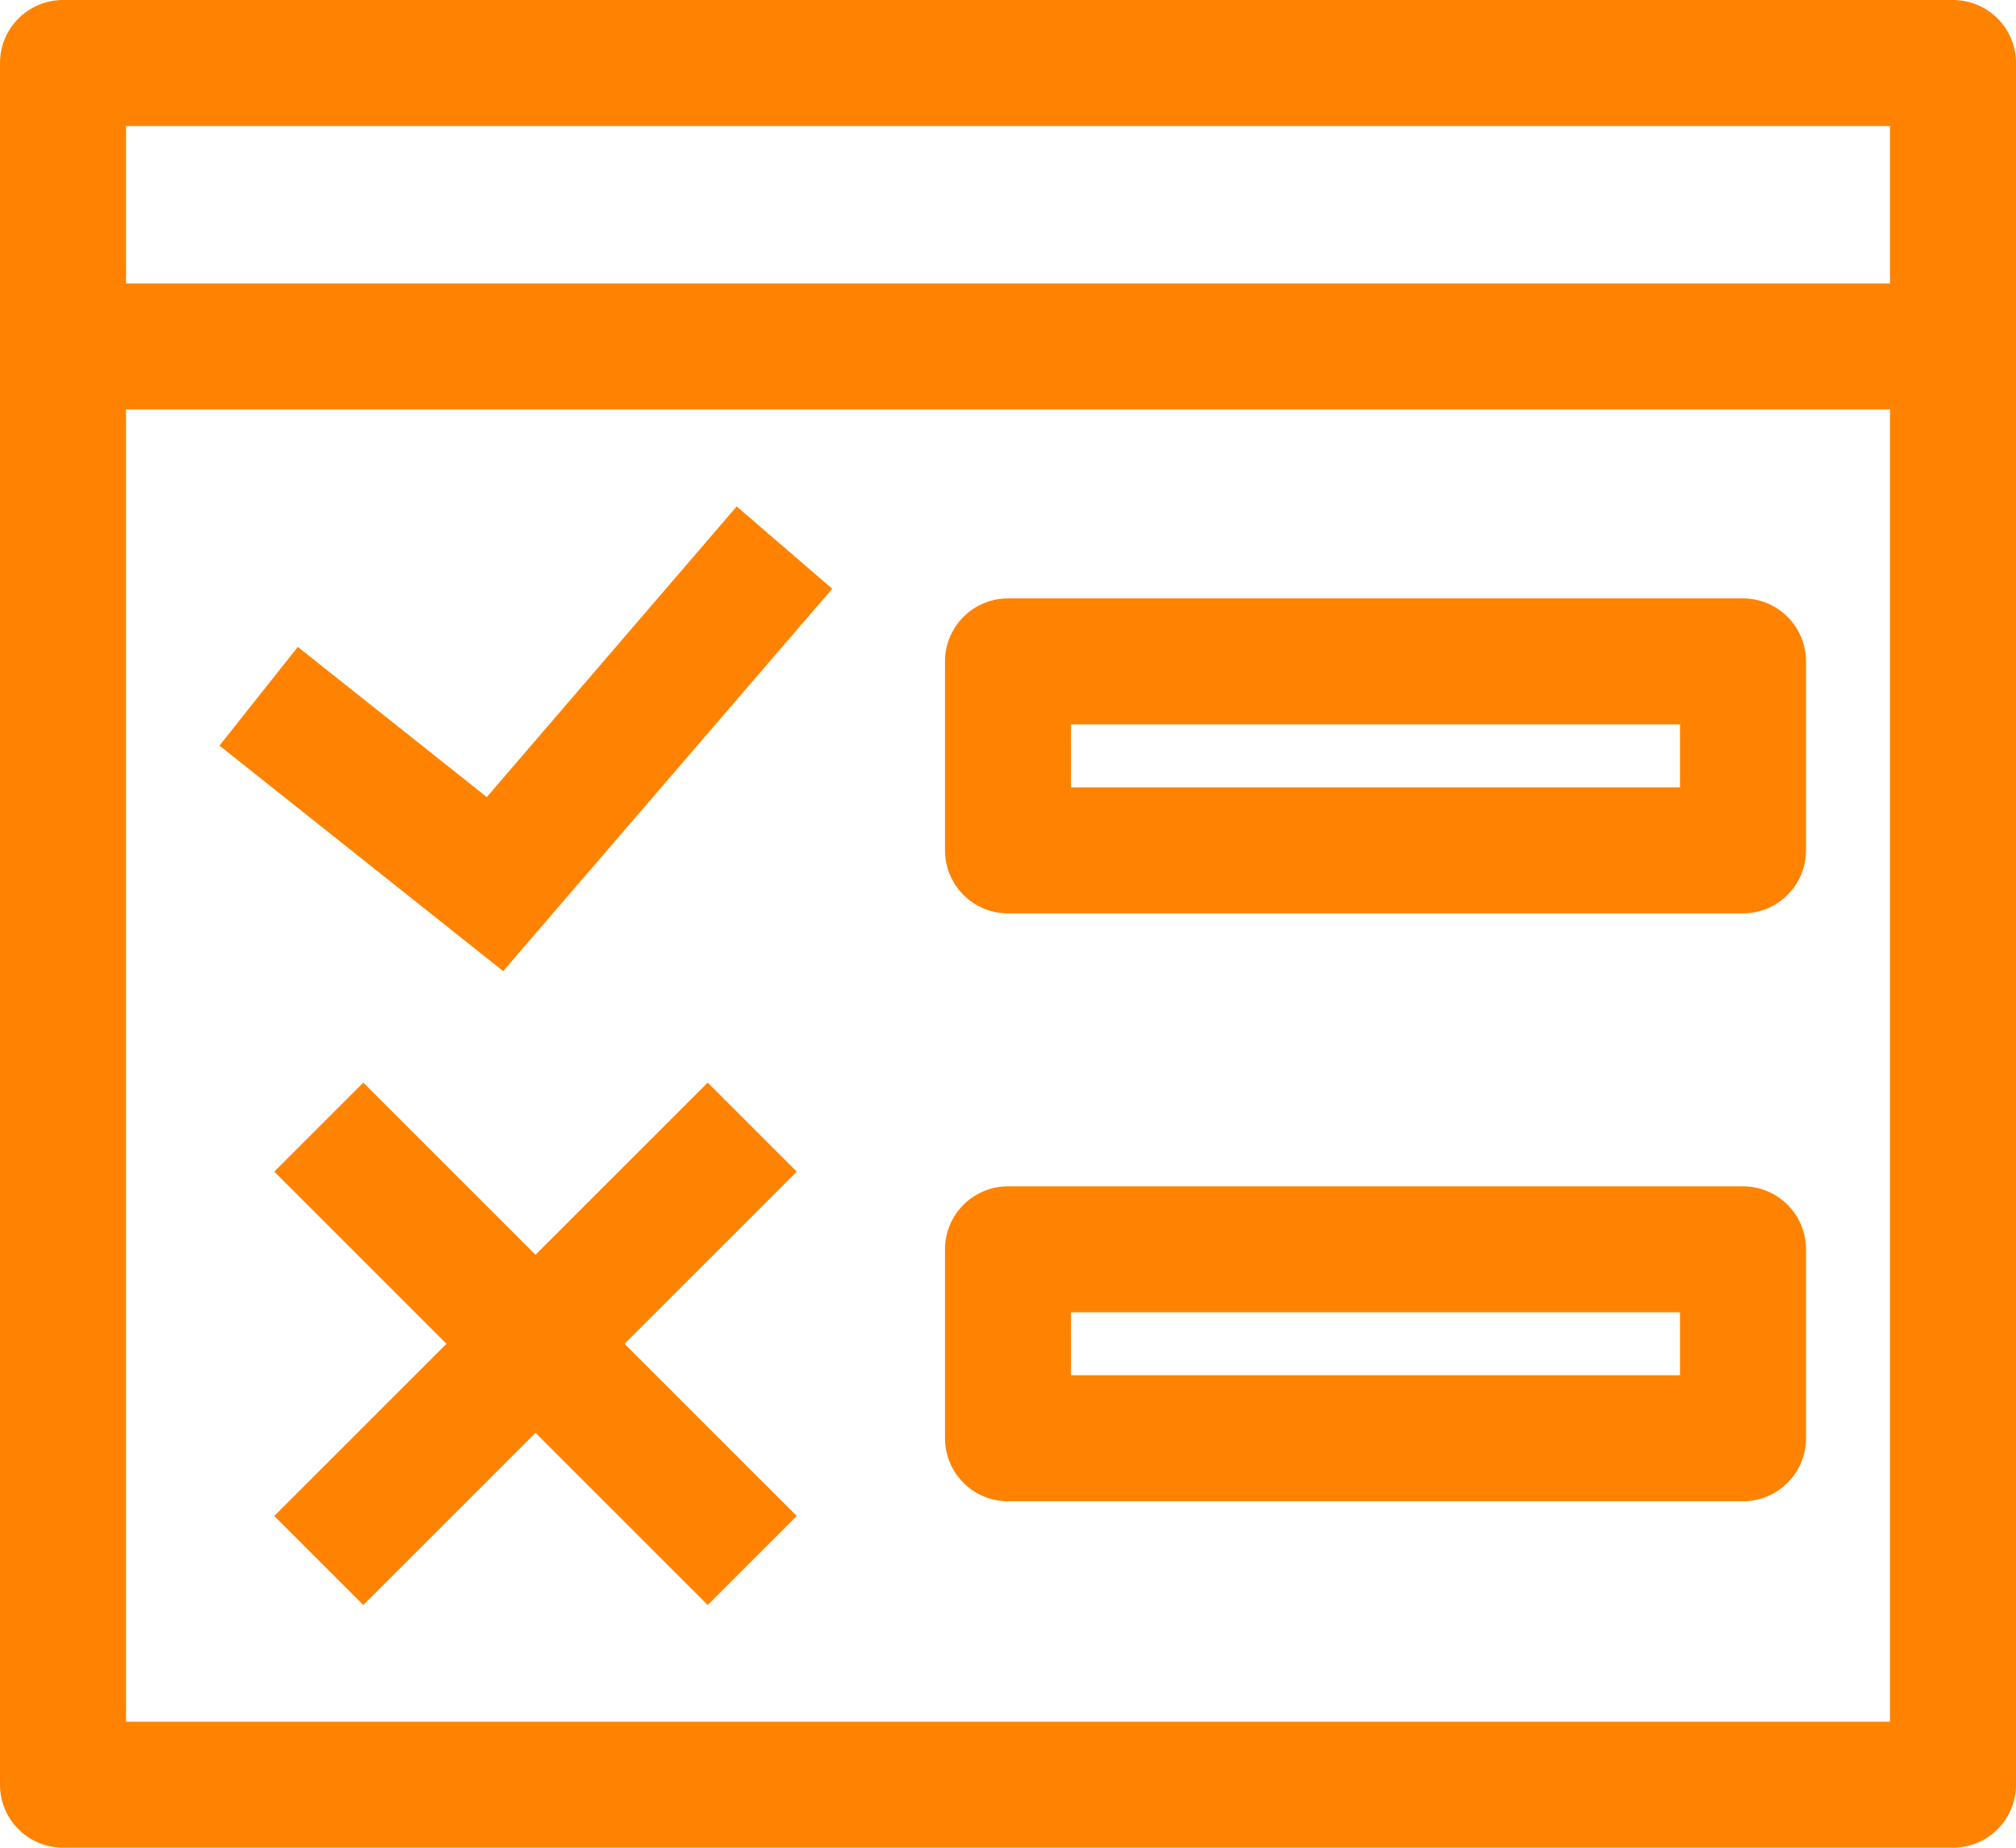
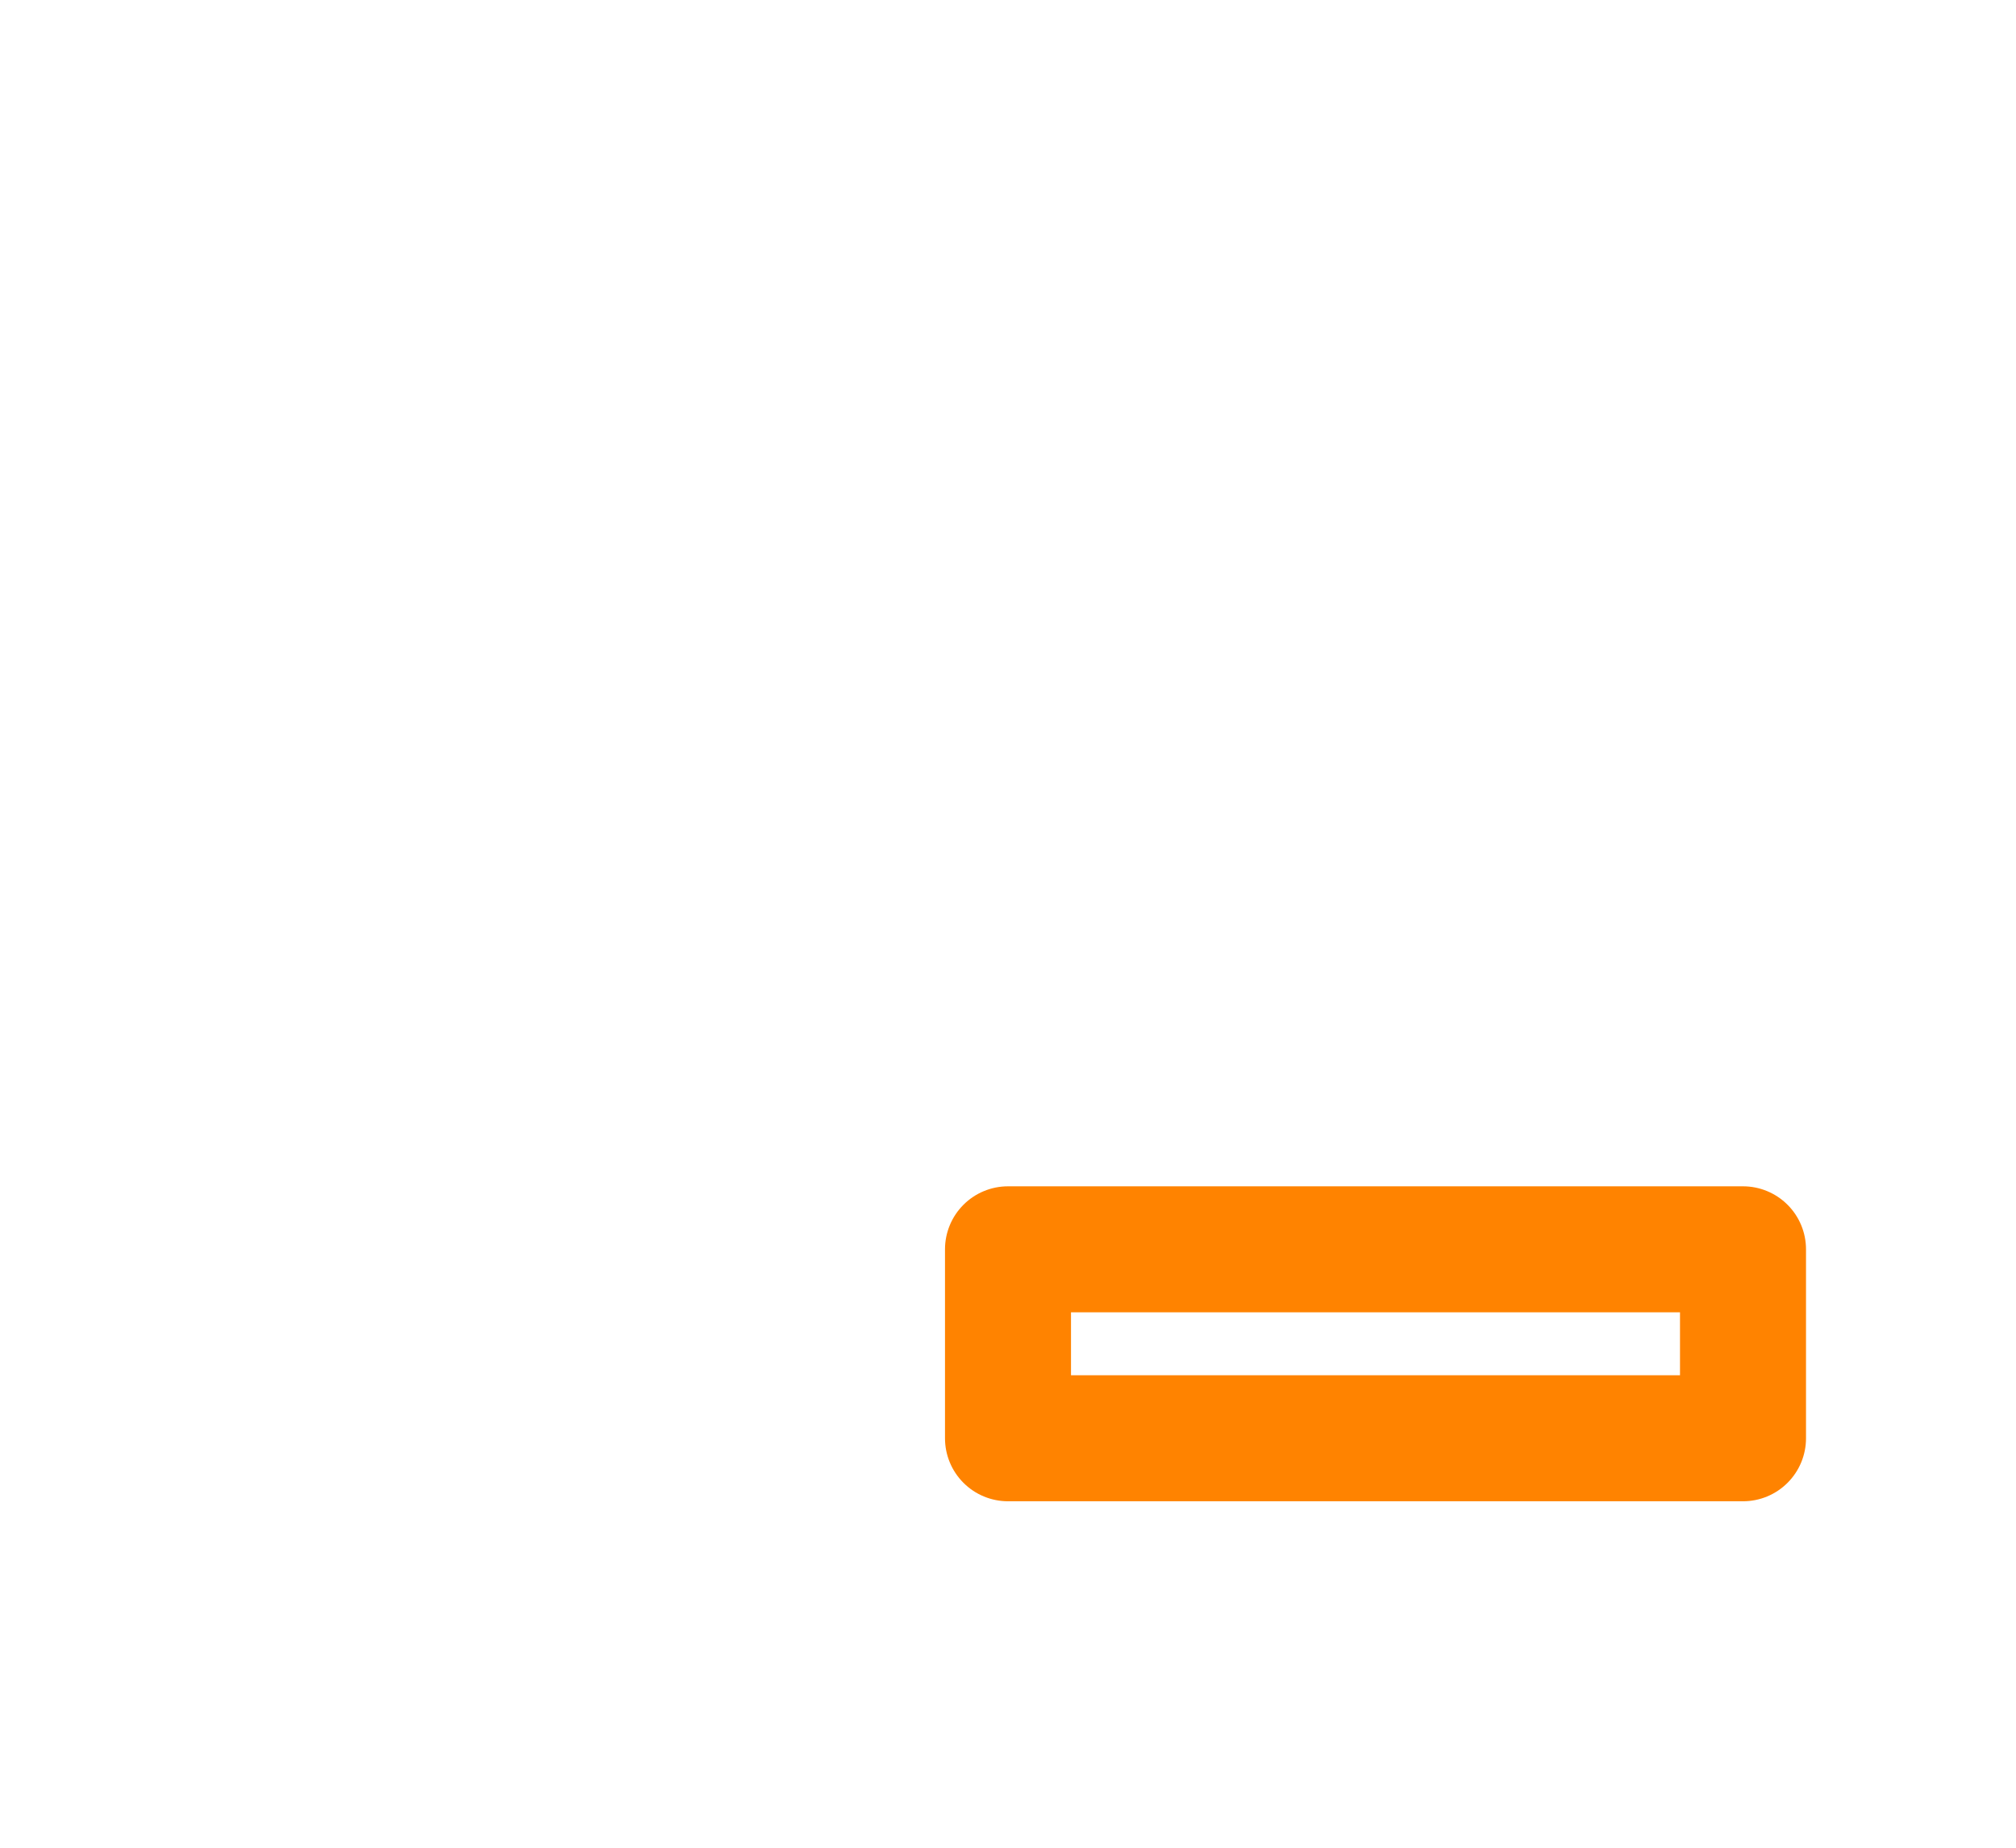
<svg xmlns="http://www.w3.org/2000/svg" id="b" data-name="Layer 2" width="537.602" height="492.794" viewBox="0 0 537.602 492.794">
  <g id="c" data-name="Layer 1">
    <g>
-       <path d="M537.602,475.997V16.797c0-4.453-1.769-8.727-4.922-11.879-3.148-3.148-7.422-4.918-11.879-4.918H16.801C12.344,0,8.07,1.77,4.922,4.918,1.77,8.07,0,12.344,0,16.797V475.997c0,4.453,1.77,8.727,4.922,11.879,3.148,3.148,7.422,4.918,11.879,4.918h504c4.457,0,8.731-1.769,11.879-4.918,3.152-3.152,4.922-7.426,4.922-11.879ZM33.602,33.597H504.002v42H33.602l0-42Zm0,425.6V109.197H504.002V459.197H33.602Z" fill="#ff8300" />
-       <path d="M464.802,159.597h-196c-4.457,0-8.73,1.77-11.879,4.922-3.152,3.148-4.922,7.422-4.922,11.879v50.398c0,4.457,1.77,8.73,4.922,11.883,3.148,3.148,7.422,4.918,11.879,4.918h196c4.457,0,8.731-1.77,11.879-4.918,3.152-3.152,4.922-7.426,4.922-11.883v-50.398c0-4.457-1.769-8.73-4.922-11.879-3.148-3.152-7.422-4.922-11.879-4.922Zm-16.801,50.398l-162.4,.004v-16.801h162.4v16.797Z" fill="#ff8300" />
-       <path d="M129.812,212.577l-50.398-40.039-20.891,26.32,75.656,60.145,87.754-101.98-25.48-21.953-66.641,77.507Z" fill="#ff8300" />
      <path d="M464.802,316.397h-196c-4.457,0-8.73,1.77-11.879,4.922-3.152,3.148-4.922,7.422-4.922,11.879v50.398c0,4.457,1.77,8.73,4.922,11.879,3.148,3.152,7.422,4.922,11.879,4.922h196c4.457,0,8.731-1.77,11.879-4.922,3.152-3.148,4.922-7.422,4.922-11.879v-50.398c0-4.457-1.769-8.73-4.922-11.879-3.148-3.152-7.422-4.922-11.879-4.922Zm-16.801,50.398h-162.4v-16.801l162.4,.004v16.797Z" fill="#ff8300" />
-       <path d="M188.722,288.737l-45.922,45.922-45.922-45.922-23.742,23.742,45.922,45.922-45.922,45.922,23.742,23.742,45.922-45.922,45.922,45.922,23.742-23.742-45.922-45.922,45.922-45.922-23.742-23.742Z" fill="#ff8300" />
    </g>
  </g>
</svg>